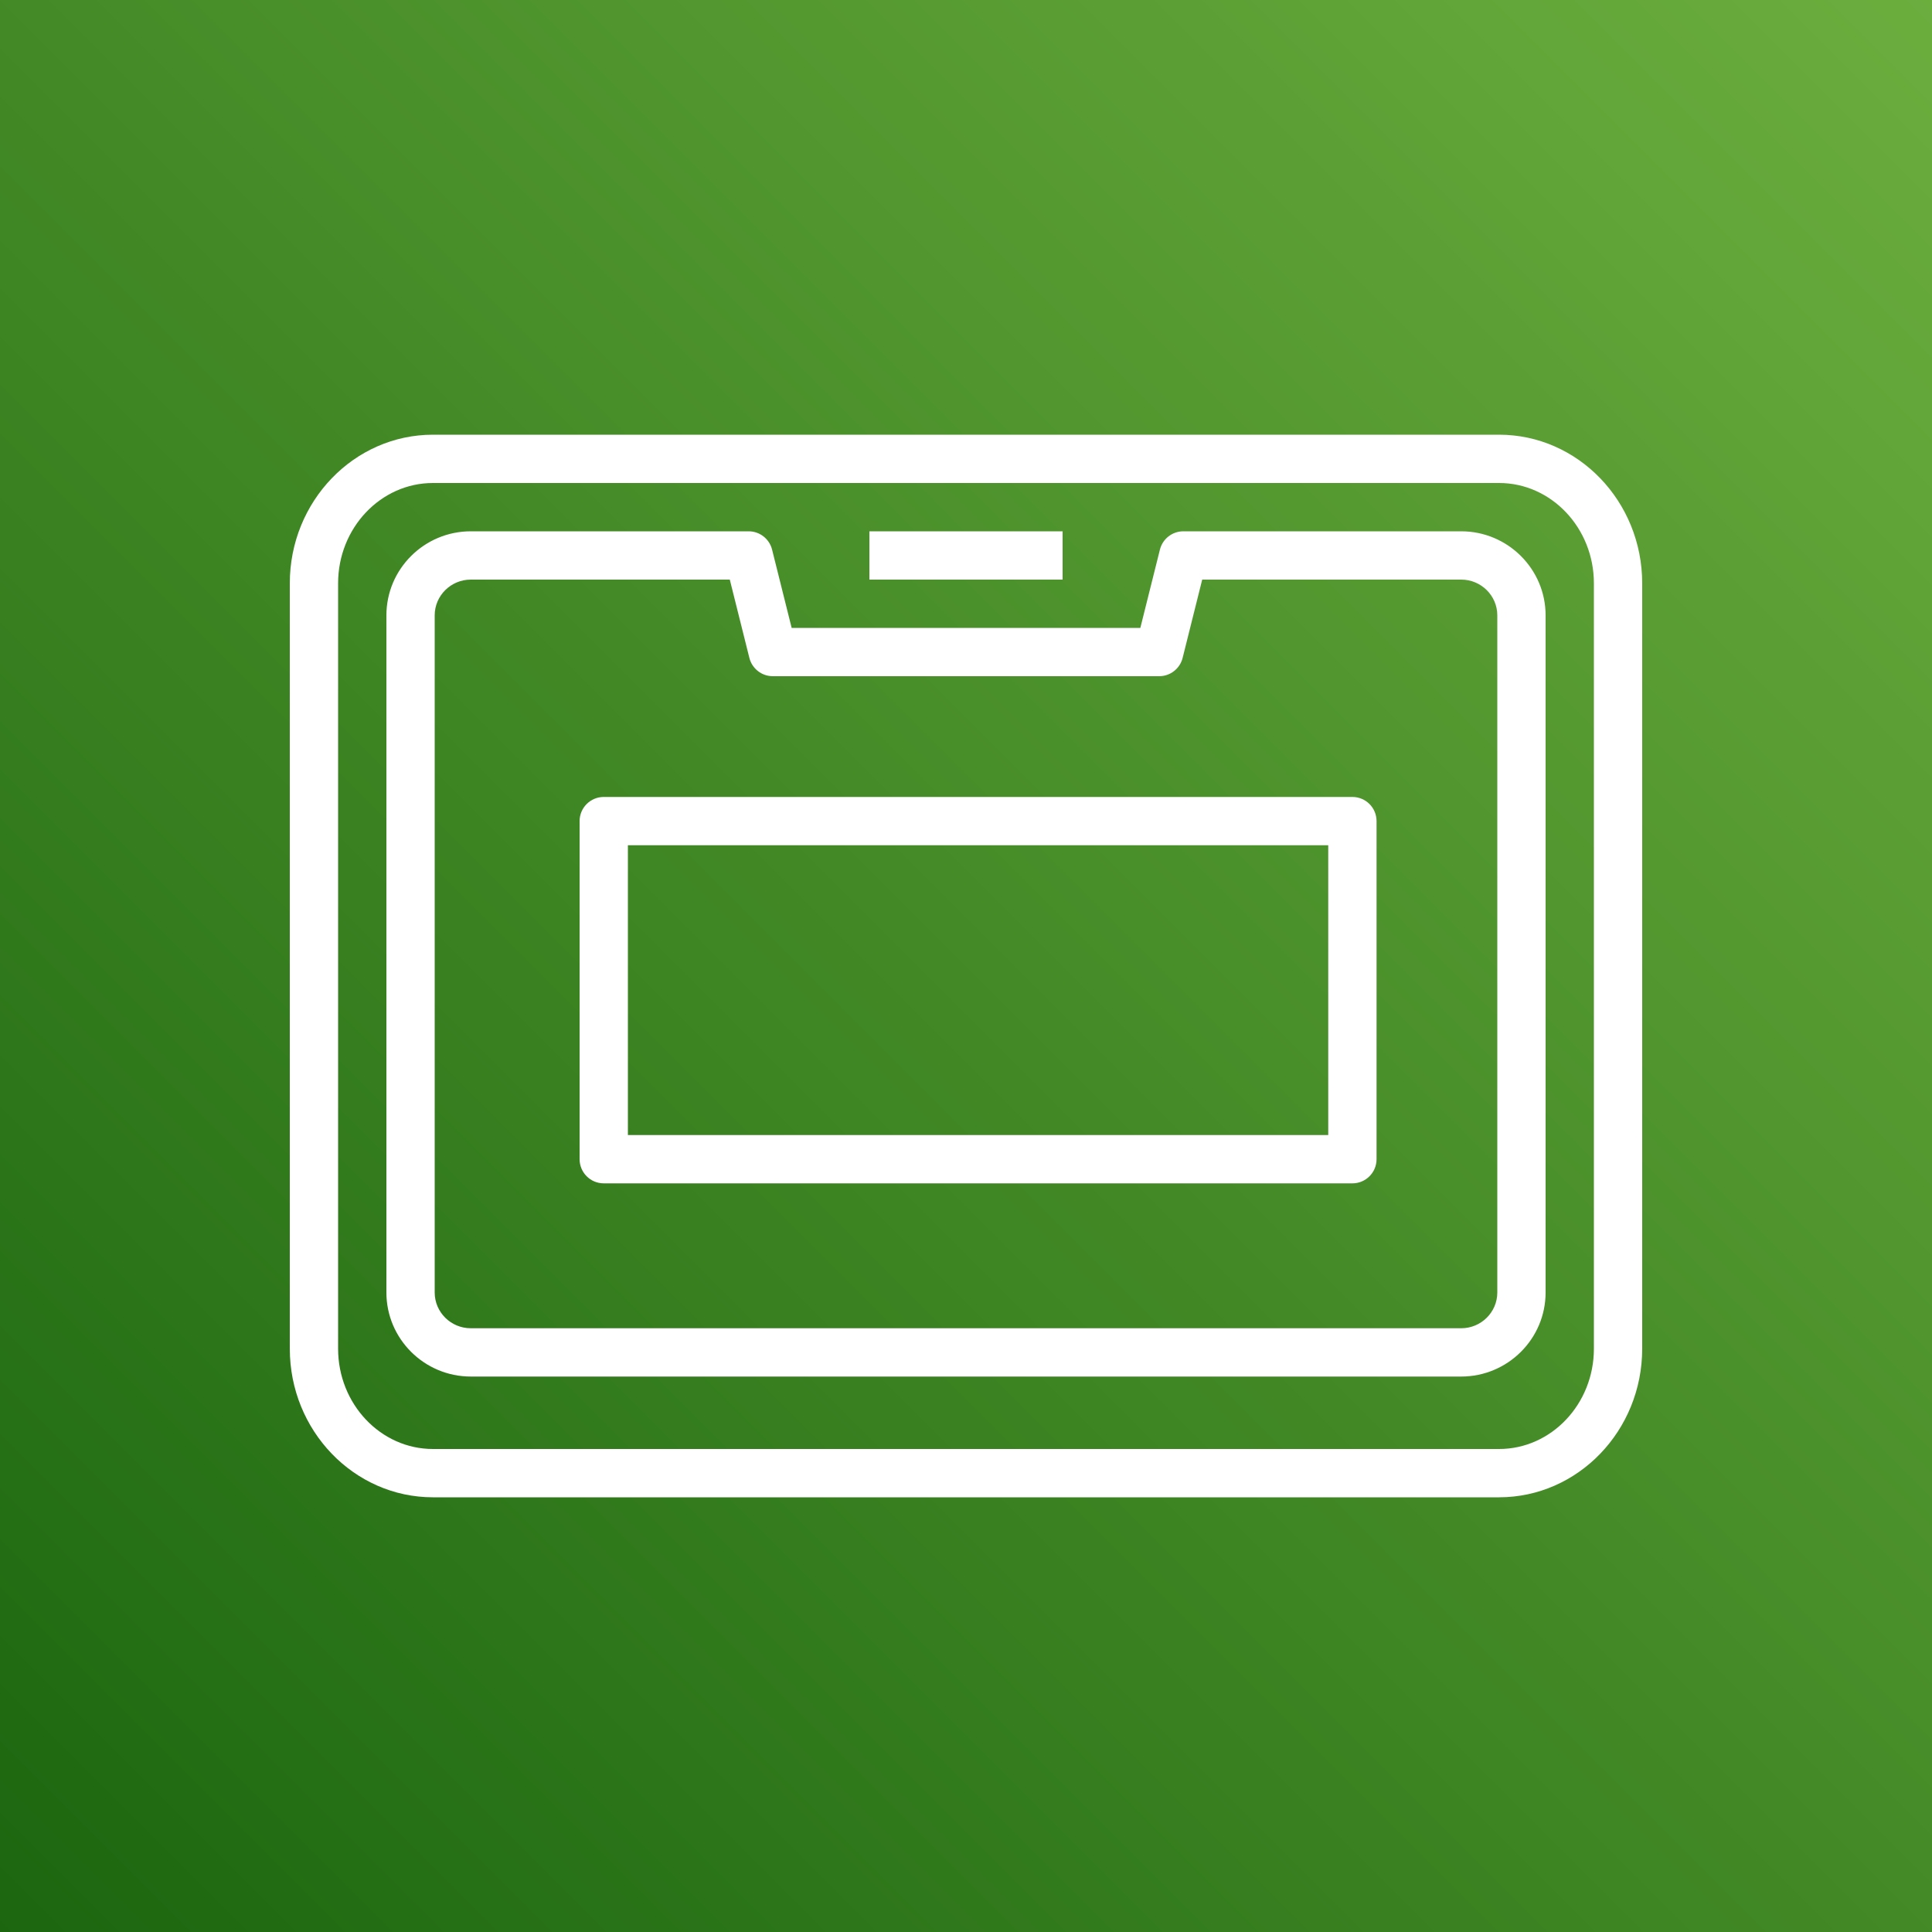
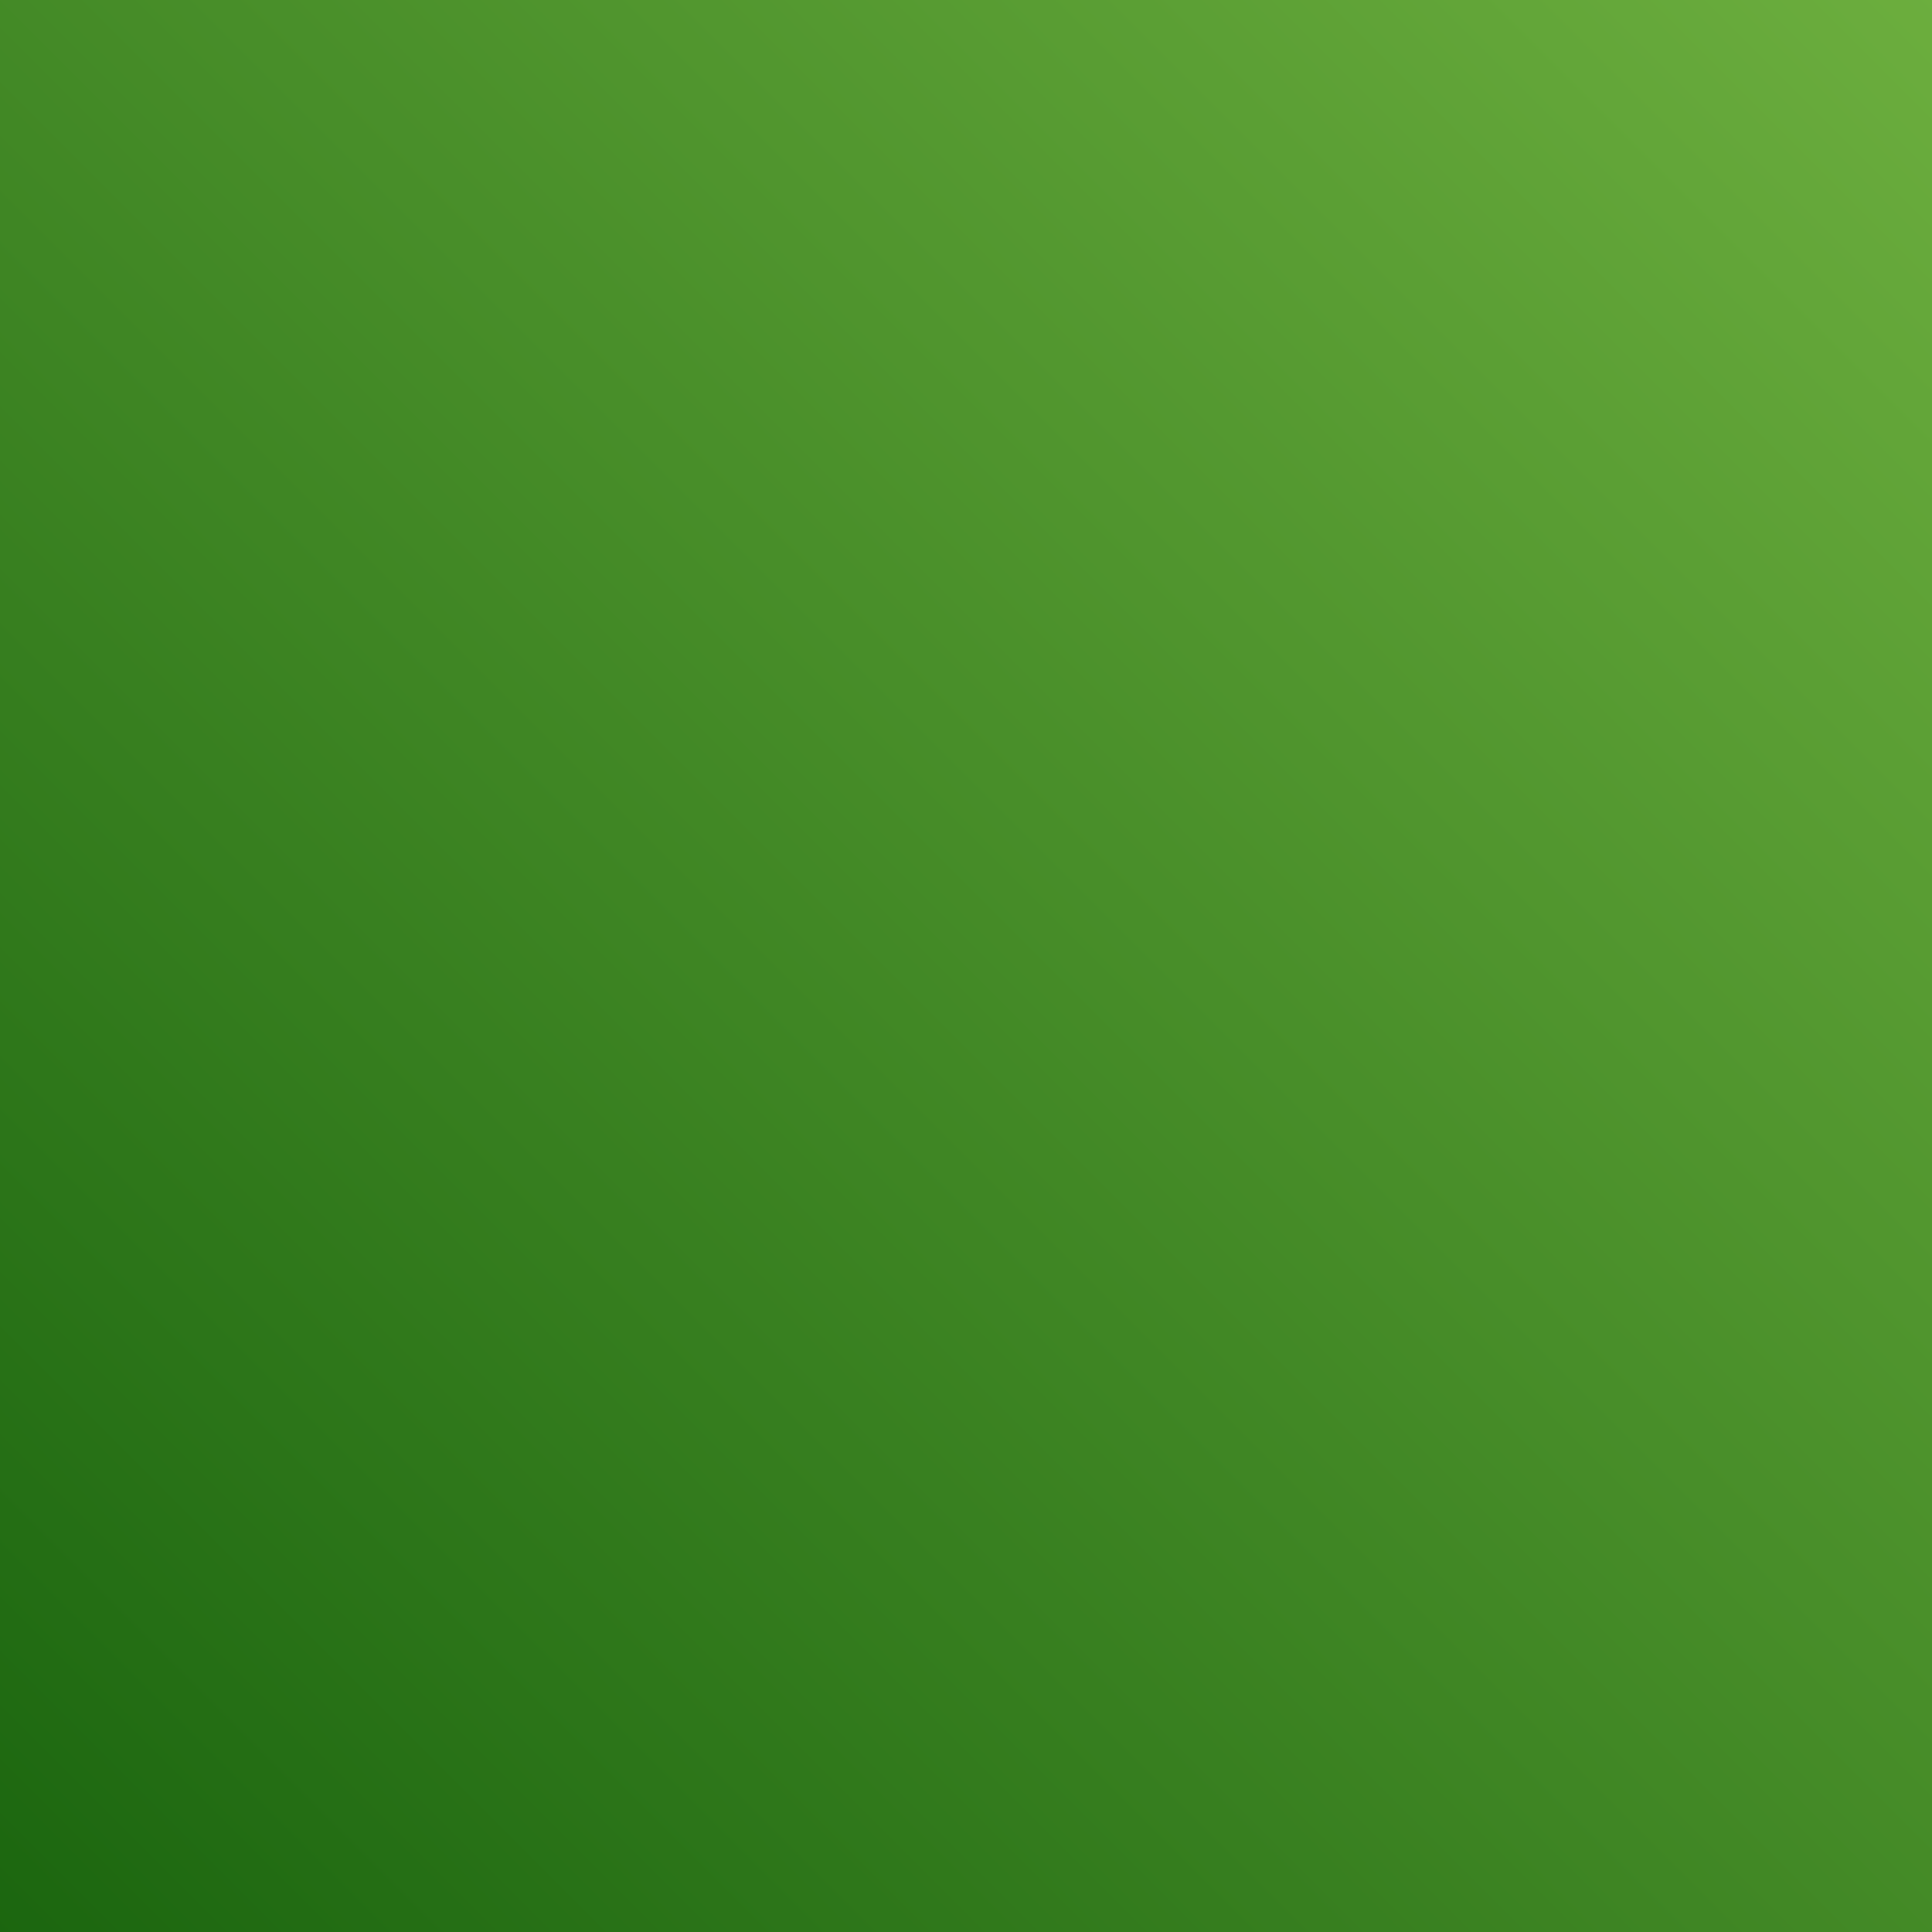
<svg xmlns="http://www.w3.org/2000/svg" width="80px" height="80px" viewBox="0 0 80 80" version="1.1">
  <rect x="0" y="0" width="80" height="80" fill="#333333" stroke="none" />
  <title>Icon-Architecture/64/Arch_AWS-Snowball_64</title>
  <desc>Created with Sketch.</desc>
  <defs>
    <linearGradient x1="0%" y1="100%" x2="100%" y2="0%" id="linearGradient-1">
      <stop stop-color="#1B660F" offset="0%" />
      <stop stop-color="#6CAE3E" offset="100%" />
    </linearGradient>
  </defs>
  <g id="Icon-Architecture/64/Arch_AWS-Snowball_64" stroke="none" stroke-width="1" fill="none" fill-rule="evenodd">
    <g id="Icon-Architecture-BG/64/Storage" fill="url(#linearGradient-1)">
      <rect id="Rectangle" x="0" y="0" width="80" height="80" />
    </g>
-     <path d="M36,24 L44,24 L44,22 L36,22 L36,24 Z M26,47 L55,47 L55,35 L26,35 L26,47 Z M56,33 L25,33 C24.447,33 24,33.448 24,34 L24,48 C24,48.552 24.447,49 25,49 L56,49 C56.553,49 57,48.552 57,48 L57,34 C57,33.448 56.553,33 56,33 L56,33 Z M66,55.847 C66,58.137 64.238,60 62.072,60 L17.928,60 C15.762,60 14,58.137 14,55.847 L14,24.153 C14,21.863 15.762,20 17.928,20 L62.072,20 C64.238,20 66,21.863 66,24.153 L66,55.847 Z M62.072,18 L17.928,18 C14.659,18 12,20.76 12,24.153 L12,55.847 C12,59.24 14.659,62 17.928,62 L62.072,62 C65.341,62 68,59.24 68,55.847 L68,24.153 C68,20.76 65.341,18 62.072,18 L62.072,18 Z M62,53.52 C62,54.336 61.329,55 60.505,55 L19.495,55 C18.671,55 18,54.336 18,53.52 L18,25.48 C18,24.664 18.671,24 19.495,24 L30.219,24 L31.03,27.243 C31.142,27.687 31.541,28 32,28 L48,28 C48.459,28 48.858,27.687 48.97,27.243 L49.781,24 L60.505,24 C61.329,24 62,24.664 62,25.48 L62,53.52 Z M60.505,22 L49,22 C48.541,22 48.142,22.312 48.03,22.757 L47.219,26 L32.781,26 L31.97,22.757 C31.858,22.312 31.459,22 31,22 L19.495,22 C17.568,22 16,23.562 16,25.48 L16,53.52 C16,55.438 17.568,57 19.495,57 L60.505,57 C62.432,57 64,55.438 64,53.52 L64,25.48 C64,23.562 62.432,22 60.505,22 L60.505,22 Z" id="Fill-1" fill="#FFFFFF" />
  </g>
</svg>